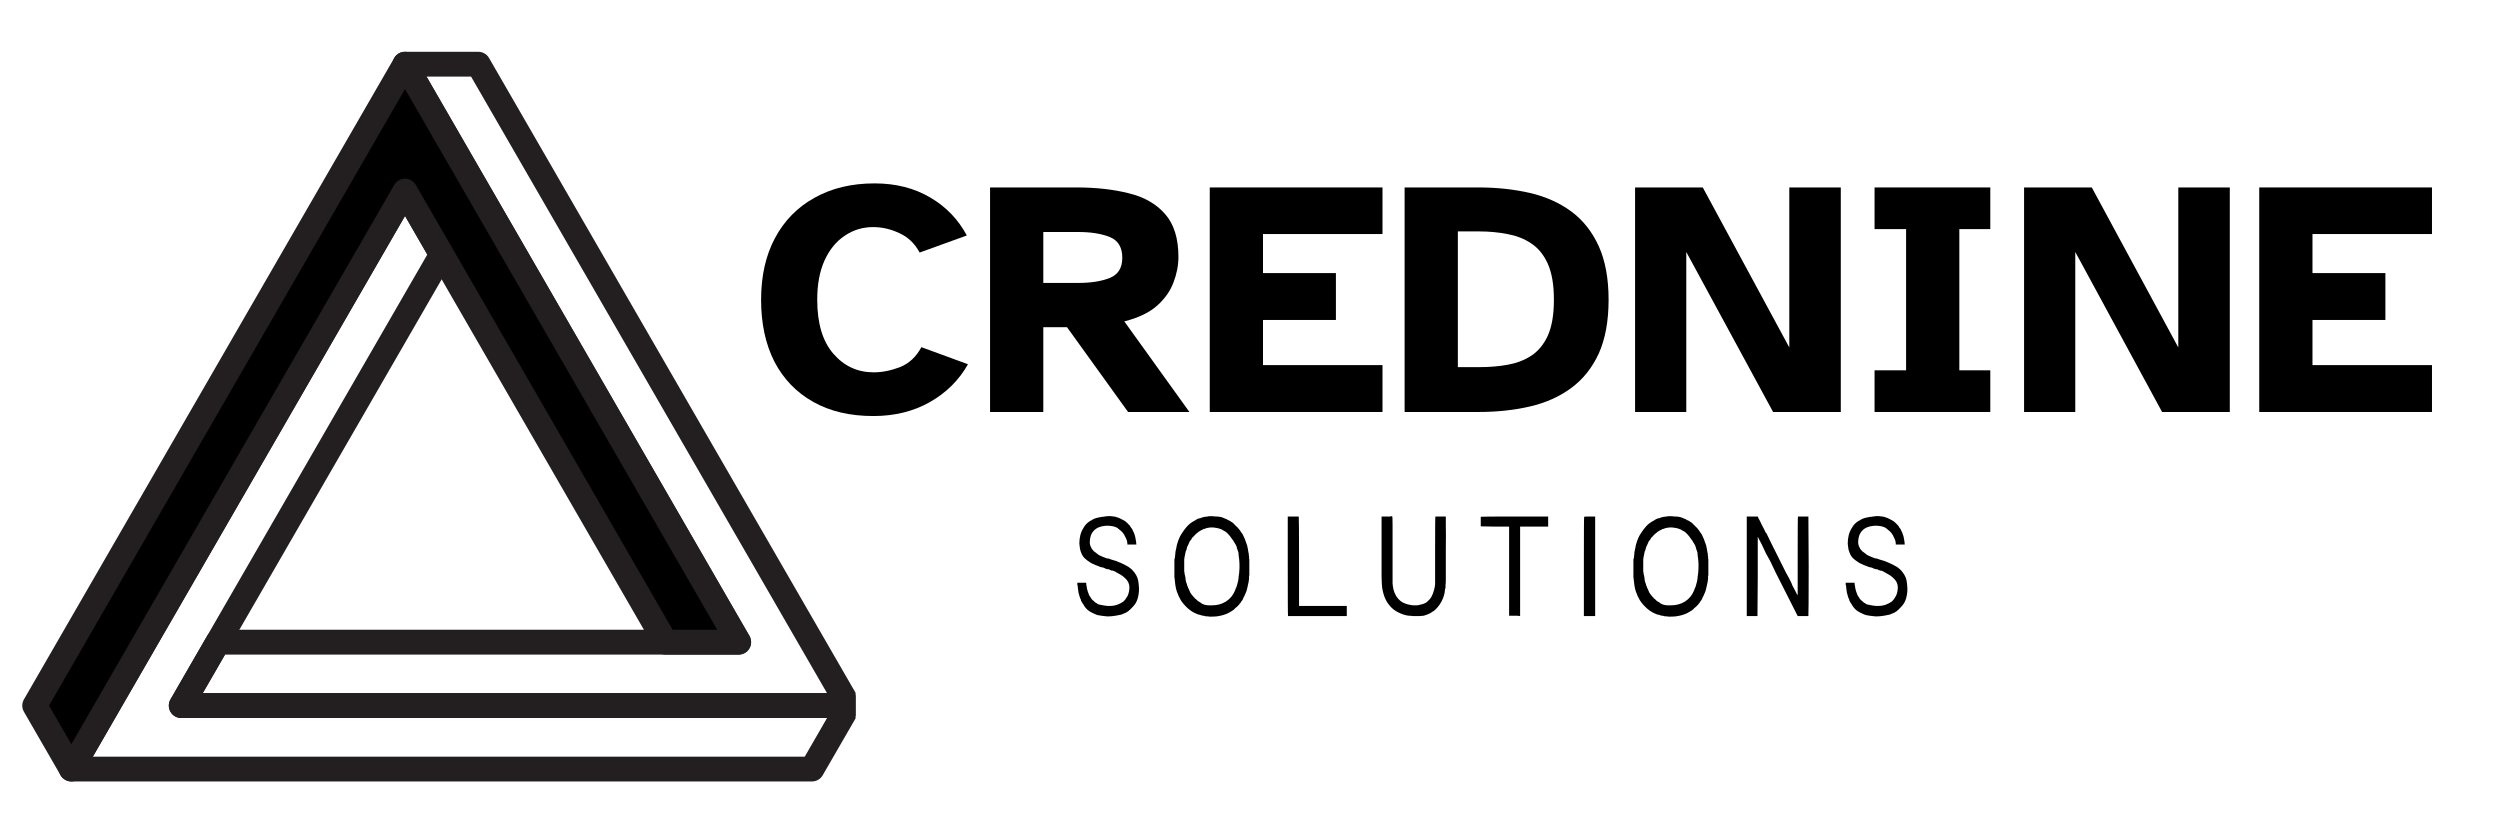
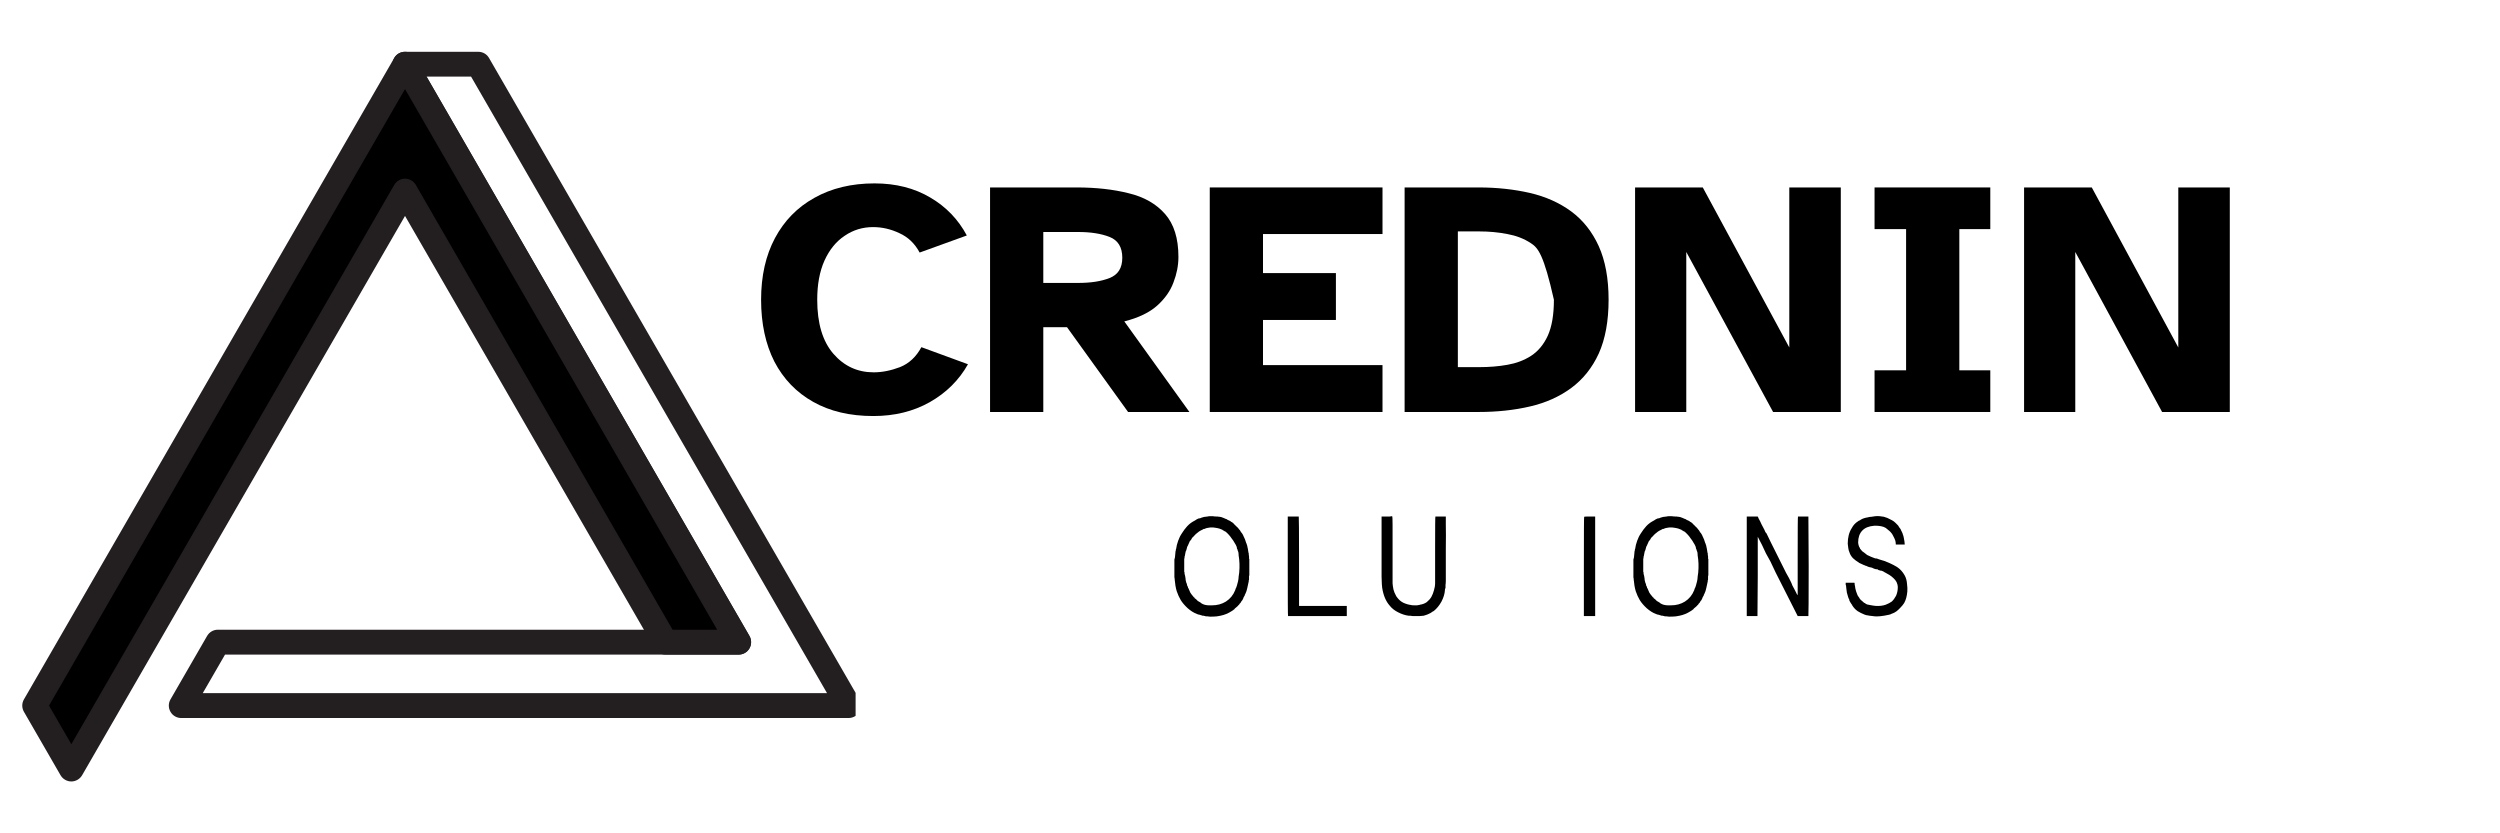
<svg xmlns="http://www.w3.org/2000/svg" width="180" zoomAndPan="magnify" viewBox="0 0 135 45" height="60" preserveAspectRatio="xMidYMid meet" version="1.0">
  <defs>
    <g />
    <clipPath id="671d68ada9">
-       <path d="M 3 9 L 46.203 9 L 46.203 42.523 L 3 42.523 Z M 3 9 " clip-rule="nonzero" />
-     </clipPath>
+       </clipPath>
    <clipPath id="d880cf35cb">
      <path d="M 9 2.773 L 46.203 2.773 L 46.203 39 L 9 39 Z M 9 2.773 " clip-rule="nonzero" />
    </clipPath>
    <clipPath id="6b0d4840be">
      <path d="M 1.203 3 L 40 3 L 40 42 L 1.203 42 Z M 1.203 3 " clip-rule="nonzero" />
    </clipPath>
    <clipPath id="8de6a4682b">
      <path d="M 1.203 2.773 L 41 2.773 L 41 42.523 L 1.203 42.523 Z M 1.203 2.773 " clip-rule="nonzero" />
    </clipPath>
  </defs>
  <g fill="#000000" fill-opacity="1">
    <g transform="translate(40.458, 22.247)">
      <g>
        <path d="M 6.703 0.219 C 5.441 0.219 4.359 -0.035 3.453 -0.547 C 2.547 -1.055 1.848 -1.781 1.359 -2.719 C 0.879 -3.664 0.641 -4.781 0.641 -6.062 C 0.641 -7.344 0.891 -8.453 1.391 -9.391 C 1.891 -10.328 2.598 -11.051 3.516 -11.562 C 4.441 -12.082 5.523 -12.344 6.766 -12.344 C 7.922 -12.344 8.926 -12.086 9.781 -11.578 C 10.633 -11.078 11.289 -10.395 11.75 -9.531 L 9.203 -8.609 C 8.941 -9.098 8.578 -9.445 8.109 -9.656 C 7.648 -9.875 7.176 -9.984 6.688 -9.984 C 6.125 -9.984 5.613 -9.828 5.156 -9.516 C 4.695 -9.211 4.332 -8.766 4.062 -8.172 C 3.801 -7.586 3.672 -6.883 3.672 -6.062 C 3.672 -4.789 3.961 -3.816 4.547 -3.141 C 5.129 -2.473 5.852 -2.141 6.719 -2.141 C 7.176 -2.141 7.648 -2.234 8.141 -2.422 C 8.629 -2.617 9.016 -2.977 9.297 -3.5 L 11.812 -2.578 C 11.332 -1.723 10.645 -1.039 9.75 -0.531 C 8.863 -0.031 7.848 0.219 6.703 0.219 Z M 6.703 0.219 " />
      </g>
    </g>
  </g>
  <g fill="#000000" fill-opacity="1">
    <g transform="translate(52.666, 22.247)">
      <g>
        <path d="M 0.797 0 L 0.797 -12.125 L 5.469 -12.125 C 6.52 -12.125 7.457 -12.02 8.281 -11.812 C 9.113 -11.613 9.77 -11.238 10.25 -10.688 C 10.727 -10.145 10.969 -9.375 10.969 -8.375 C 10.969 -7.914 10.879 -7.457 10.703 -7 C 10.535 -6.539 10.242 -6.125 9.828 -5.75 C 9.41 -5.375 8.816 -5.086 8.047 -4.891 L 11.562 0 L 8.25 0 L 4.953 -4.578 L 3.672 -4.578 L 3.672 0 Z M 3.672 -6.969 L 5.562 -6.969 C 6.238 -6.969 6.801 -7.055 7.25 -7.234 C 7.707 -7.41 7.938 -7.773 7.938 -8.328 C 7.938 -8.898 7.707 -9.273 7.25 -9.453 C 6.801 -9.629 6.238 -9.719 5.562 -9.719 L 3.672 -9.719 Z M 3.672 -6.969 " />
      </g>
    </g>
  </g>
  <g fill="#000000" fill-opacity="1">
    <g transform="translate(64.53, 22.247)">
      <g>
        <path d="M 0.797 0 L 0.797 -12.125 L 10.125 -12.125 L 10.125 -9.609 L 3.672 -9.609 L 3.672 -7.5 L 7.609 -7.5 L 7.609 -4.969 L 3.672 -4.969 L 3.672 -2.531 L 10.125 -2.531 L 10.125 0 Z M 0.797 0 " />
      </g>
    </g>
  </g>
  <g fill="#000000" fill-opacity="1">
    <g transform="translate(75.052, 22.247)">
      <g>
-         <path d="M 0.797 0 L 0.797 -12.125 L 4.797 -12.125 C 5.785 -12.125 6.707 -12.023 7.562 -11.828 C 8.414 -11.629 9.16 -11.297 9.797 -10.828 C 10.43 -10.359 10.926 -9.734 11.281 -8.953 C 11.633 -8.172 11.812 -7.207 11.812 -6.062 C 11.812 -4.906 11.633 -3.938 11.281 -3.156 C 10.926 -2.383 10.43 -1.766 9.797 -1.297 C 9.16 -0.828 8.414 -0.492 7.562 -0.297 C 6.707 -0.098 5.785 0 4.797 0 Z M 3.672 -2.422 L 4.844 -2.422 C 5.363 -2.422 5.863 -2.461 6.344 -2.547 C 6.82 -2.629 7.25 -2.789 7.625 -3.031 C 8.008 -3.281 8.312 -3.645 8.531 -4.125 C 8.75 -4.613 8.859 -5.258 8.859 -6.062 C 8.859 -6.863 8.75 -7.508 8.531 -8 C 8.312 -8.488 8.008 -8.859 7.625 -9.109 C 7.25 -9.359 6.82 -9.523 6.344 -9.609 C 5.863 -9.703 5.363 -9.75 4.844 -9.75 L 3.672 -9.75 Z M 3.672 -2.422 " />
+         <path d="M 0.797 0 L 0.797 -12.125 L 4.797 -12.125 C 5.785 -12.125 6.707 -12.023 7.562 -11.828 C 8.414 -11.629 9.16 -11.297 9.797 -10.828 C 10.43 -10.359 10.926 -9.734 11.281 -8.953 C 11.633 -8.172 11.812 -7.207 11.812 -6.062 C 11.812 -4.906 11.633 -3.938 11.281 -3.156 C 10.926 -2.383 10.43 -1.766 9.797 -1.297 C 9.16 -0.828 8.414 -0.492 7.562 -0.297 C 6.707 -0.098 5.785 0 4.797 0 Z M 3.672 -2.422 L 4.844 -2.422 C 5.363 -2.422 5.863 -2.461 6.344 -2.547 C 6.82 -2.629 7.25 -2.789 7.625 -3.031 C 8.008 -3.281 8.312 -3.645 8.531 -4.125 C 8.75 -4.613 8.859 -5.258 8.859 -6.062 C 8.312 -8.488 8.008 -8.859 7.625 -9.109 C 7.25 -9.359 6.82 -9.523 6.344 -9.609 C 5.863 -9.703 5.363 -9.75 4.844 -9.75 L 3.672 -9.75 Z M 3.672 -2.422 " />
      </g>
    </g>
  </g>
  <g fill="#000000" fill-opacity="1">
    <g transform="translate(87.497, 22.247)">
      <g>
        <path d="M 0.797 0 L 0.797 -12.125 L 4.453 -12.125 L 9.125 -3.484 L 9.125 -12.125 L 11.906 -12.125 L 11.906 0 L 8.25 0 L 3.562 -8.641 L 3.562 0 Z M 0.797 0 " />
      </g>
    </g>
  </g>
  <g fill="#000000" fill-opacity="1">
    <g transform="translate(100.195, 22.247)">
      <g>
        <path d="M 1.031 0 L 1.031 -2.25 L 2.734 -2.25 L 2.734 -9.875 L 1.031 -9.875 L 1.031 -12.125 L 7.281 -12.125 L 7.281 -9.875 L 5.609 -9.875 L 5.609 -2.25 L 7.281 -2.25 L 7.281 0 Z M 1.031 0 " />
      </g>
    </g>
  </g>
  <g fill="#000000" fill-opacity="1">
    <g transform="translate(108.503, 22.247)">
      <g>
        <path d="M 0.797 0 L 0.797 -12.125 L 4.453 -12.125 L 9.125 -3.484 L 9.125 -12.125 L 11.906 -12.125 L 11.906 0 L 8.25 0 L 3.562 -8.641 L 3.562 0 Z M 0.797 0 " />
      </g>
    </g>
  </g>
  <g fill="#000000" fill-opacity="1">
    <g transform="translate(121.202, 22.247)">
      <g>
-         <path d="M 0.797 0 L 0.797 -12.125 L 10.125 -12.125 L 10.125 -9.609 L 3.672 -9.609 L 3.672 -7.5 L 7.609 -7.5 L 7.609 -4.969 L 3.672 -4.969 L 3.672 -2.531 L 10.125 -2.531 L 10.125 0 Z M 0.797 0 " />
-       </g>
+         </g>
    </g>
  </g>
  <g clip-path="url(#671d68ada9)">
    <path fill="#231f20" d="M 43.848 42.199 L 3.852 42.199 C 3.613 42.199 3.391 42.07 3.27 41.863 C 3.152 41.656 3.152 41.402 3.27 41.191 L 21.289 9.984 C 21.41 9.777 21.629 9.648 21.871 9.648 C 22.109 9.648 22.332 9.777 22.453 9.984 L 24.43 13.41 C 24.551 13.617 24.551 13.875 24.43 14.082 L 10.949 37.43 L 45.824 37.43 C 46.062 37.43 46.285 37.559 46.406 37.766 C 46.523 37.973 46.523 38.23 46.406 38.438 L 44.426 41.863 C 44.309 42.07 44.086 42.199 43.848 42.199 Z M 5.016 40.859 L 43.457 40.859 L 44.66 38.773 L 9.785 38.773 C 9.547 38.773 9.324 38.645 9.207 38.438 C 9.086 38.23 9.086 37.973 9.207 37.766 L 23.074 13.746 L 21.871 11.66 Z M 5.016 40.859 " fill-opacity="1" fill-rule="nonzero" />
  </g>
  <g clip-path="url(#d880cf35cb)">
    <path fill="#231f20" d="M 45.824 38.773 L 9.785 38.773 C 9.547 38.773 9.324 38.645 9.207 38.438 C 9.086 38.23 9.086 37.973 9.207 37.766 L 11.184 34.34 C 11.305 34.133 11.523 34.004 11.766 34.004 L 38.727 34.004 L 21.289 3.801 C 21.168 3.594 21.168 3.34 21.289 3.129 C 21.41 2.922 21.629 2.797 21.871 2.797 L 25.828 2.797 C 26.066 2.797 26.289 2.922 26.406 3.129 L 46.406 37.766 C 46.523 37.973 46.523 38.23 46.406 38.438 C 46.285 38.645 46.062 38.773 45.824 38.773 Z M 10.949 37.43 L 44.66 37.43 L 25.438 4.137 L 23.031 4.137 L 40.469 34.34 C 40.59 34.547 40.59 34.805 40.469 35.012 C 40.352 35.219 40.129 35.348 39.891 35.348 L 12.152 35.348 Z M 10.949 37.43 " fill-opacity="1" fill-rule="nonzero" />
  </g>
  <g clip-path="url(#6b0d4840be)">
    <path fill="#000000" d="M 39.891 34.676 L 21.871 3.465 L 1.875 38.102 L 3.852 41.527 L 21.871 10.32 L 35.934 34.676 Z M 39.891 34.676 " fill-opacity="1" fill-rule="nonzero" />
  </g>
  <g clip-path="url(#8de6a4682b)">
    <path fill="#231f20" d="M 3.852 42.199 C 3.613 42.199 3.391 42.07 3.27 41.863 L 1.293 38.438 C 1.172 38.23 1.172 37.973 1.293 37.766 L 21.289 3.129 C 21.41 2.922 21.629 2.797 21.871 2.797 C 22.109 2.797 22.332 2.922 22.453 3.129 L 40.469 34.34 C 40.59 34.547 40.59 34.805 40.469 35.012 C 40.352 35.219 40.129 35.348 39.891 35.348 L 35.934 35.348 C 35.691 35.348 35.473 35.219 35.352 35.012 L 21.871 11.66 L 4.434 41.863 C 4.312 42.07 4.09 42.199 3.852 42.199 Z M 2.648 38.102 L 3.852 40.188 L 21.289 9.984 C 21.41 9.777 21.629 9.648 21.871 9.648 C 22.109 9.648 22.332 9.777 22.453 9.984 L 36.32 34.004 L 38.727 34.004 L 21.871 4.809 Z M 2.648 38.102 " fill-opacity="1" fill-rule="nonzero" />
  </g>
  <g fill="#000000" fill-opacity="1">
    <g transform="translate(57.941, 32.797)">
      <g>
-         <path d="M 1.828 -4.922 C 1.922 -4.93 2.004 -4.93 2.078 -4.922 C 2.16 -4.91 2.234 -4.898 2.297 -4.891 C 2.336 -4.879 2.367 -4.867 2.391 -4.859 C 2.422 -4.848 2.453 -4.836 2.484 -4.828 C 2.535 -4.805 2.578 -4.785 2.609 -4.766 C 2.648 -4.742 2.691 -4.723 2.734 -4.703 C 2.797 -4.672 2.852 -4.629 2.906 -4.578 C 2.957 -4.523 3.008 -4.473 3.062 -4.422 C 3.094 -4.367 3.117 -4.328 3.141 -4.297 C 3.172 -4.266 3.188 -4.242 3.188 -4.234 C 3.195 -4.234 3.207 -4.211 3.219 -4.172 C 3.238 -4.141 3.25 -4.117 3.25 -4.109 C 3.258 -4.098 3.27 -4.078 3.281 -4.047 C 3.289 -4.023 3.297 -4.008 3.297 -4 C 3.305 -4 3.312 -3.988 3.312 -3.969 C 3.312 -3.945 3.316 -3.93 3.328 -3.922 C 3.348 -3.879 3.375 -3.758 3.406 -3.562 C 3.414 -3.445 3.422 -3.391 3.422 -3.391 L 2.938 -3.391 L 2.938 -3.422 C 2.938 -3.492 2.926 -3.562 2.906 -3.625 C 2.883 -3.688 2.852 -3.754 2.812 -3.828 C 2.758 -3.953 2.68 -4.055 2.578 -4.141 C 2.535 -4.172 2.504 -4.195 2.484 -4.219 C 2.461 -4.238 2.445 -4.25 2.438 -4.25 C 2.438 -4.27 2.383 -4.301 2.281 -4.344 C 2.133 -4.395 1.961 -4.414 1.766 -4.406 C 1.484 -4.383 1.27 -4.297 1.125 -4.141 C 0.977 -3.984 0.906 -3.77 0.906 -3.5 C 0.914 -3.383 0.945 -3.285 1 -3.203 C 1.008 -3.172 1.016 -3.156 1.016 -3.156 C 1.016 -3.164 1.023 -3.156 1.047 -3.125 C 1.066 -3.094 1.094 -3.062 1.125 -3.031 C 1.156 -3.008 1.191 -2.984 1.234 -2.953 C 1.285 -2.91 1.336 -2.867 1.391 -2.828 C 1.453 -2.797 1.52 -2.766 1.594 -2.734 C 1.613 -2.723 1.641 -2.711 1.672 -2.703 C 1.711 -2.691 1.754 -2.676 1.797 -2.656 C 1.805 -2.656 1.82 -2.648 1.844 -2.641 C 1.875 -2.641 1.895 -2.641 1.906 -2.641 L 2.031 -2.594 C 2.113 -2.57 2.18 -2.551 2.234 -2.531 C 2.285 -2.52 2.316 -2.508 2.328 -2.5 L 2.359 -2.5 L 2.375 -2.484 C 2.52 -2.43 2.66 -2.367 2.797 -2.297 C 2.93 -2.234 3.051 -2.156 3.156 -2.062 C 3.258 -1.969 3.348 -1.852 3.422 -1.719 C 3.492 -1.594 3.535 -1.438 3.547 -1.25 C 3.566 -1.113 3.57 -0.984 3.562 -0.859 C 3.551 -0.734 3.531 -0.613 3.5 -0.5 C 3.477 -0.414 3.441 -0.328 3.391 -0.234 C 3.336 -0.148 3.273 -0.07 3.203 0 C 3.129 0.082 3.051 0.156 2.969 0.219 C 2.883 0.281 2.801 0.32 2.719 0.344 C 2.719 0.344 2.695 0.352 2.656 0.375 C 2.602 0.395 2.535 0.41 2.453 0.422 C 2.379 0.441 2.285 0.457 2.172 0.469 C 2.117 0.477 2.062 0.484 2 0.484 C 1.938 0.492 1.867 0.492 1.797 0.484 C 1.754 0.484 1.711 0.477 1.672 0.469 C 1.629 0.469 1.582 0.461 1.531 0.453 C 1.438 0.441 1.379 0.43 1.359 0.422 C 1.348 0.422 1.344 0.422 1.344 0.422 C 1.332 0.422 1.316 0.414 1.297 0.406 C 1.285 0.406 1.27 0.398 1.25 0.391 C 1.113 0.336 0.988 0.273 0.875 0.203 C 0.77 0.129 0.676 0.031 0.594 -0.094 C 0.582 -0.133 0.566 -0.16 0.547 -0.172 C 0.516 -0.223 0.488 -0.266 0.469 -0.297 C 0.445 -0.336 0.43 -0.375 0.422 -0.406 C 0.422 -0.414 0.422 -0.426 0.422 -0.438 C 0.398 -0.457 0.379 -0.504 0.359 -0.578 C 0.336 -0.648 0.316 -0.723 0.297 -0.797 C 0.285 -0.879 0.273 -0.957 0.266 -1.031 C 0.254 -1.102 0.25 -1.156 0.25 -1.188 C 0.25 -1.195 0.242 -1.203 0.234 -1.203 L 0.234 -1.266 C 0.234 -1.266 0.234 -1.27 0.234 -1.281 L 0.234 -1.328 L 0.703 -1.328 C 0.703 -1.316 0.707 -1.301 0.719 -1.281 C 0.719 -1.258 0.719 -1.238 0.719 -1.219 C 0.719 -1.207 0.723 -1.188 0.734 -1.156 C 0.742 -1.062 0.766 -0.961 0.797 -0.859 C 0.848 -0.703 0.891 -0.609 0.922 -0.578 C 0.922 -0.578 0.926 -0.57 0.938 -0.562 C 0.945 -0.539 0.957 -0.523 0.969 -0.516 C 0.977 -0.504 0.984 -0.492 0.984 -0.484 C 0.984 -0.473 1.008 -0.441 1.062 -0.391 C 1.102 -0.359 1.141 -0.328 1.172 -0.297 C 1.203 -0.266 1.227 -0.242 1.25 -0.234 C 1.258 -0.234 1.266 -0.234 1.266 -0.234 C 1.297 -0.203 1.336 -0.176 1.391 -0.156 C 1.441 -0.145 1.492 -0.133 1.547 -0.125 C 1.609 -0.113 1.664 -0.102 1.719 -0.094 C 1.781 -0.082 1.828 -0.078 1.859 -0.078 C 2.055 -0.066 2.234 -0.086 2.391 -0.141 C 2.523 -0.191 2.633 -0.25 2.719 -0.312 C 2.801 -0.383 2.879 -0.488 2.953 -0.625 C 3.016 -0.77 3.047 -0.922 3.047 -1.078 C 3.047 -1.18 3.023 -1.273 2.984 -1.359 C 2.941 -1.441 2.883 -1.516 2.812 -1.578 C 2.75 -1.641 2.676 -1.695 2.594 -1.75 C 2.508 -1.801 2.426 -1.848 2.344 -1.891 C 2.32 -1.898 2.305 -1.91 2.297 -1.922 C 2.285 -1.93 2.273 -1.938 2.266 -1.938 C 2.254 -1.938 2.25 -1.938 2.25 -1.938 C 2.25 -1.945 2.242 -1.953 2.234 -1.953 C 2.211 -1.961 2.195 -1.969 2.188 -1.969 C 2.176 -1.969 2.164 -1.973 2.156 -1.984 C 2.133 -1.984 2.113 -1.984 2.094 -1.984 C 2.082 -1.992 2.07 -2 2.062 -2 C 2.062 -2 2.039 -2.004 2 -2.016 C 1.969 -2.035 1.945 -2.051 1.938 -2.062 C 1.914 -2.062 1.906 -2.062 1.906 -2.062 C 1.895 -2.051 1.891 -2.047 1.891 -2.047 C 1.898 -2.055 1.891 -2.062 1.859 -2.062 C 1.816 -2.07 1.77 -2.086 1.719 -2.109 C 1.676 -2.129 1.656 -2.141 1.656 -2.141 C 1.531 -2.16 1.43 -2.191 1.359 -2.234 C 1.328 -2.242 1.305 -2.25 1.297 -2.25 C 1.297 -2.25 1.285 -2.254 1.266 -2.266 C 1.254 -2.273 1.238 -2.281 1.219 -2.281 C 1.207 -2.289 1.195 -2.297 1.188 -2.297 C 1.113 -2.328 1.047 -2.359 0.984 -2.391 C 0.961 -2.398 0.945 -2.41 0.938 -2.422 C 0.832 -2.484 0.727 -2.562 0.625 -2.656 C 0.531 -2.758 0.469 -2.863 0.438 -2.969 C 0.406 -3.039 0.383 -3.113 0.375 -3.188 C 0.363 -3.27 0.352 -3.352 0.344 -3.438 C 0.344 -3.77 0.414 -4.051 0.562 -4.281 C 0.645 -4.438 0.754 -4.555 0.891 -4.641 C 0.91 -4.66 0.938 -4.676 0.969 -4.688 C 1 -4.695 1.023 -4.711 1.047 -4.734 C 1.098 -4.766 1.156 -4.789 1.219 -4.812 C 1.281 -4.832 1.348 -4.848 1.422 -4.859 C 1.492 -4.879 1.562 -4.891 1.625 -4.891 C 1.695 -4.898 1.766 -4.91 1.828 -4.922 Z M 1.828 -4.922 " />
-       </g>
+         </g>
    </g>
  </g>
  <g fill="#000000" fill-opacity="1">
    <g transform="translate(63.12, 32.797)">
      <g>
        <path d="M 2.094 -4.906 C 2.125 -4.914 2.16 -4.922 2.203 -4.922 C 2.254 -4.922 2.312 -4.922 2.375 -4.922 C 2.445 -4.91 2.504 -4.906 2.547 -4.906 C 2.586 -4.906 2.613 -4.906 2.625 -4.906 C 2.664 -4.895 2.703 -4.891 2.734 -4.891 C 2.766 -4.891 2.797 -4.883 2.828 -4.875 C 2.922 -4.844 3.008 -4.805 3.094 -4.766 L 3.109 -4.766 C 3.117 -4.766 3.125 -4.766 3.125 -4.766 C 3.125 -4.754 3.125 -4.75 3.125 -4.75 C 3.125 -4.758 3.133 -4.754 3.156 -4.734 C 3.188 -4.723 3.207 -4.711 3.219 -4.703 L 3.328 -4.656 C 3.336 -4.633 3.344 -4.625 3.344 -4.625 C 3.352 -4.625 3.367 -4.617 3.391 -4.609 C 3.398 -4.598 3.414 -4.586 3.438 -4.578 C 3.469 -4.555 3.5 -4.523 3.531 -4.484 C 3.57 -4.453 3.609 -4.414 3.641 -4.375 C 3.68 -4.344 3.719 -4.305 3.75 -4.266 C 3.781 -4.234 3.801 -4.207 3.812 -4.188 C 3.812 -4.176 3.816 -4.172 3.828 -4.172 C 3.828 -4.172 3.832 -4.164 3.844 -4.156 C 3.844 -4.145 3.848 -4.133 3.859 -4.125 L 3.859 -4.109 L 3.875 -4.109 L 3.875 -4.094 C 3.883 -4.094 3.891 -4.082 3.891 -4.062 C 3.898 -4.051 3.914 -4.035 3.938 -4.016 C 3.969 -3.961 3.984 -3.938 3.984 -3.938 C 3.984 -3.926 3.988 -3.922 4 -3.922 C 4 -3.91 4.004 -3.895 4.016 -3.875 C 4.086 -3.738 4.141 -3.609 4.172 -3.484 C 4.18 -3.473 4.188 -3.461 4.188 -3.453 C 4.195 -3.422 4.211 -3.375 4.234 -3.312 C 4.234 -3.301 4.234 -3.297 4.234 -3.297 C 4.254 -3.234 4.273 -3.117 4.297 -2.953 C 4.305 -2.941 4.312 -2.926 4.312 -2.906 C 4.312 -2.895 4.312 -2.879 4.312 -2.859 C 4.332 -2.754 4.336 -2.688 4.328 -2.656 C 4.328 -2.633 4.332 -2.617 4.344 -2.609 C 4.344 -2.566 4.344 -2.508 4.344 -2.438 C 4.344 -2.363 4.344 -2.273 4.344 -2.172 C 4.344 -2.078 4.344 -1.992 4.344 -1.922 C 4.344 -1.848 4.344 -1.781 4.344 -1.719 C 4.344 -1.719 4.336 -1.711 4.328 -1.703 C 4.328 -1.691 4.328 -1.68 4.328 -1.672 C 4.328 -1.66 4.328 -1.648 4.328 -1.641 C 4.328 -1.609 4.328 -1.578 4.328 -1.547 C 4.328 -1.523 4.328 -1.508 4.328 -1.5 C 4.316 -1.477 4.312 -1.461 4.312 -1.453 C 4.312 -1.43 4.312 -1.414 4.312 -1.406 C 4.289 -1.289 4.266 -1.172 4.234 -1.047 C 4.211 -0.93 4.176 -0.82 4.125 -0.719 C 4.125 -0.707 4.117 -0.703 4.109 -0.703 C 4.109 -0.691 4.102 -0.672 4.094 -0.641 L 4.047 -0.562 C 4.035 -0.539 4.031 -0.531 4.031 -0.531 L 4.016 -0.484 C 4.016 -0.484 4.008 -0.473 4 -0.453 C 4 -0.441 3.988 -0.422 3.969 -0.391 C 3.945 -0.367 3.926 -0.344 3.906 -0.312 C 3.895 -0.281 3.879 -0.254 3.859 -0.234 C 3.836 -0.211 3.828 -0.203 3.828 -0.203 L 3.812 -0.188 C 3.812 -0.176 3.812 -0.172 3.812 -0.172 C 3.801 -0.16 3.781 -0.141 3.75 -0.109 C 3.727 -0.078 3.695 -0.047 3.656 -0.016 C 3.625 0.016 3.594 0.039 3.562 0.062 C 3.539 0.094 3.531 0.109 3.531 0.109 L 3.516 0.109 C 3.504 0.117 3.492 0.129 3.484 0.141 C 3.473 0.148 3.457 0.16 3.438 0.172 C 3.426 0.18 3.41 0.191 3.391 0.203 C 3.297 0.266 3.195 0.316 3.094 0.359 C 3 0.398 2.895 0.43 2.781 0.453 C 2.645 0.484 2.516 0.5 2.391 0.5 C 2.273 0.508 2.164 0.504 2.062 0.484 C 2.039 0.484 2.02 0.484 2 0.484 C 1.977 0.484 1.961 0.477 1.953 0.469 C 1.922 0.469 1.898 0.461 1.891 0.453 C 1.879 0.453 1.863 0.453 1.844 0.453 C 1.82 0.453 1.801 0.445 1.781 0.438 C 1.77 0.438 1.754 0.43 1.734 0.422 C 1.711 0.422 1.695 0.414 1.688 0.406 C 1.613 0.395 1.555 0.379 1.516 0.359 C 1.348 0.297 1.18 0.191 1.016 0.047 C 0.859 -0.098 0.734 -0.242 0.641 -0.391 C 0.555 -0.535 0.484 -0.695 0.422 -0.875 C 0.367 -1.062 0.332 -1.273 0.312 -1.516 L 0.312 -1.547 L 0.297 -1.625 L 0.297 -1.656 C 0.297 -1.707 0.297 -1.766 0.297 -1.828 C 0.297 -1.898 0.297 -1.988 0.297 -2.094 C 0.297 -2.188 0.297 -2.27 0.297 -2.344 C 0.297 -2.414 0.297 -2.473 0.297 -2.516 C 0.297 -2.535 0.297 -2.555 0.297 -2.578 C 0.305 -2.609 0.316 -2.648 0.328 -2.703 C 0.336 -2.828 0.348 -2.938 0.359 -3.031 C 0.367 -3.039 0.375 -3.062 0.375 -3.094 C 0.375 -3.125 0.379 -3.145 0.391 -3.156 C 0.41 -3.301 0.445 -3.445 0.5 -3.594 C 0.551 -3.738 0.617 -3.875 0.703 -4 C 0.785 -4.133 0.879 -4.258 0.984 -4.375 C 1.086 -4.488 1.207 -4.582 1.344 -4.656 C 1.352 -4.664 1.363 -4.672 1.375 -4.672 C 1.383 -4.68 1.395 -4.688 1.406 -4.688 C 1.457 -4.727 1.52 -4.766 1.594 -4.797 C 1.594 -4.797 1.625 -4.801 1.688 -4.812 C 1.727 -4.832 1.754 -4.844 1.766 -4.844 C 1.836 -4.875 1.945 -4.895 2.094 -4.906 Z M 2.516 -4.297 C 2.441 -4.316 2.344 -4.32 2.219 -4.312 C 2.094 -4.301 1.992 -4.273 1.922 -4.234 C 1.891 -4.234 1.875 -4.234 1.875 -4.234 C 1.863 -4.234 1.859 -4.227 1.859 -4.219 C 1.848 -4.219 1.836 -4.211 1.828 -4.203 C 1.816 -4.203 1.805 -4.195 1.797 -4.188 C 1.766 -4.176 1.734 -4.16 1.703 -4.141 C 1.68 -4.129 1.656 -4.113 1.625 -4.094 C 1.602 -4.082 1.578 -4.062 1.547 -4.031 C 1.516 -4.008 1.488 -3.988 1.469 -3.969 C 1.457 -3.969 1.445 -3.957 1.438 -3.938 C 1.426 -3.926 1.422 -3.922 1.422 -3.922 L 1.359 -3.859 C 1.328 -3.816 1.289 -3.781 1.25 -3.75 C 1.25 -3.727 1.242 -3.719 1.234 -3.719 C 1.234 -3.719 1.227 -3.707 1.219 -3.688 C 1.219 -3.676 1.207 -3.66 1.188 -3.641 C 1.156 -3.598 1.133 -3.57 1.125 -3.562 C 1.125 -3.551 1.117 -3.539 1.109 -3.531 C 1.109 -3.531 1.102 -3.516 1.094 -3.484 C 1.082 -3.461 1.07 -3.441 1.062 -3.422 C 1.051 -3.398 1.039 -3.375 1.031 -3.344 C 1.008 -3.312 0.992 -3.281 0.984 -3.25 C 0.973 -3.219 0.969 -3.195 0.969 -3.188 C 0.957 -3.145 0.945 -3.109 0.938 -3.078 C 0.914 -3.047 0.898 -3 0.891 -2.938 C 0.879 -2.883 0.867 -2.828 0.859 -2.766 C 0.859 -2.754 0.852 -2.742 0.844 -2.734 C 0.844 -2.734 0.844 -2.719 0.844 -2.688 C 0.844 -2.676 0.844 -2.664 0.844 -2.656 C 0.844 -2.645 0.836 -2.633 0.828 -2.625 C 0.828 -2.602 0.828 -2.484 0.828 -2.266 C 0.828 -2.047 0.828 -1.93 0.828 -1.922 C 0.836 -1.91 0.844 -1.898 0.844 -1.891 C 0.844 -1.879 0.844 -1.863 0.844 -1.844 C 0.844 -1.82 0.852 -1.773 0.875 -1.703 C 0.875 -1.691 0.879 -1.66 0.891 -1.609 C 0.898 -1.566 0.906 -1.52 0.906 -1.469 C 0.914 -1.426 0.926 -1.383 0.938 -1.344 C 0.945 -1.301 0.957 -1.281 0.969 -1.281 C 0.969 -1.27 0.973 -1.238 0.984 -1.188 C 1.004 -1.145 1.02 -1.113 1.031 -1.094 C 1.031 -1.082 1.031 -1.07 1.031 -1.062 C 1.039 -1.051 1.051 -1.035 1.062 -1.016 C 1.094 -0.941 1.125 -0.867 1.156 -0.797 C 1.195 -0.734 1.242 -0.672 1.297 -0.609 C 1.336 -0.555 1.367 -0.523 1.391 -0.516 C 1.398 -0.492 1.406 -0.477 1.406 -0.469 L 1.422 -0.469 C 1.422 -0.477 1.43 -0.473 1.453 -0.453 C 1.492 -0.41 1.531 -0.375 1.562 -0.344 C 1.594 -0.32 1.629 -0.301 1.672 -0.281 L 1.719 -0.25 C 1.75 -0.219 1.789 -0.191 1.844 -0.172 C 1.895 -0.148 1.945 -0.133 2 -0.125 C 2.062 -0.113 2.117 -0.109 2.172 -0.109 C 2.234 -0.109 2.285 -0.109 2.328 -0.109 C 2.609 -0.109 2.859 -0.176 3.078 -0.312 C 3.305 -0.457 3.473 -0.66 3.578 -0.922 C 3.586 -0.953 3.594 -0.969 3.594 -0.969 C 3.594 -0.977 3.594 -0.984 3.594 -0.984 C 3.625 -1.035 3.648 -1.098 3.672 -1.172 C 3.691 -1.242 3.711 -1.32 3.734 -1.406 C 3.754 -1.5 3.766 -1.582 3.766 -1.656 C 3.773 -1.738 3.785 -1.812 3.797 -1.875 C 3.828 -2.207 3.816 -2.52 3.766 -2.812 C 3.766 -2.883 3.758 -2.941 3.75 -2.984 C 3.738 -3.023 3.727 -3.051 3.719 -3.062 C 3.719 -3.062 3.711 -3.082 3.703 -3.125 C 3.691 -3.156 3.68 -3.176 3.672 -3.188 C 3.672 -3.195 3.672 -3.207 3.672 -3.219 C 3.672 -3.219 3.664 -3.238 3.656 -3.281 C 3.633 -3.344 3.598 -3.41 3.547 -3.484 C 3.504 -3.566 3.453 -3.645 3.391 -3.719 C 3.336 -3.801 3.281 -3.875 3.219 -3.938 C 3.156 -4.008 3.094 -4.066 3.031 -4.109 C 3.02 -4.109 3.008 -4.109 3 -4.109 C 3 -4.117 2.988 -4.129 2.969 -4.141 C 2.945 -4.148 2.93 -4.156 2.922 -4.156 C 2.91 -4.164 2.898 -4.176 2.891 -4.188 C 2.848 -4.207 2.797 -4.227 2.734 -4.25 C 2.672 -4.27 2.598 -4.285 2.516 -4.297 Z M 2.516 -4.297 " />
      </g>
    </g>
  </g>
  <g fill="#000000" fill-opacity="1">
    <g transform="translate(69.133, 32.797)">
      <g>
        <path d="M 0.406 -2.219 C 0.406 -4 0.406 -4.895 0.406 -4.906 C 0.406 -4.906 0.504 -4.906 0.703 -4.906 C 0.898 -4.906 1 -4.906 1 -4.906 C 1.008 -4.906 1.016 -4.102 1.016 -2.5 L 1.016 -0.078 L 3.594 -0.078 L 3.594 0.469 L 0.422 0.469 C 0.41 0.469 0.406 -0.426 0.406 -2.219 Z M 0.406 -2.219 " />
      </g>
    </g>
  </g>
  <g fill="#000000" fill-opacity="1">
    <g transform="translate(74.246, 32.797)">
      <g>
        <path d="M 3.25 -3.156 C 3.25 -4.32 3.254 -4.906 3.266 -4.906 L 3.547 -4.906 C 3.629 -4.906 3.691 -4.906 3.734 -4.906 C 3.785 -4.906 3.816 -4.906 3.828 -4.906 C 3.828 -4.906 3.828 -4.754 3.828 -4.453 C 3.836 -4.148 3.836 -3.707 3.828 -3.125 L 3.828 -1.969 C 3.828 -1.719 3.828 -1.539 3.828 -1.438 C 3.828 -1.332 3.82 -1.258 3.812 -1.219 C 3.812 -1.164 3.812 -1.117 3.812 -1.078 C 3.812 -1.047 3.805 -1.023 3.797 -1.016 C 3.797 -1.004 3.789 -0.988 3.781 -0.969 C 3.781 -0.957 3.781 -0.945 3.781 -0.938 C 3.77 -0.738 3.707 -0.531 3.594 -0.312 C 3.477 -0.102 3.344 0.062 3.188 0.188 C 3.164 0.207 3.148 0.219 3.141 0.219 C 3.141 0.219 3.133 0.219 3.125 0.219 C 3.125 0.227 3.117 0.234 3.109 0.234 C 3.047 0.285 2.973 0.328 2.891 0.359 C 2.867 0.367 2.859 0.375 2.859 0.375 C 2.785 0.406 2.707 0.43 2.625 0.453 C 2.477 0.473 2.328 0.477 2.172 0.469 C 2.117 0.469 2.07 0.469 2.031 0.469 C 1.988 0.469 1.945 0.461 1.906 0.453 L 1.859 0.453 C 1.848 0.453 1.836 0.453 1.828 0.453 C 1.641 0.43 1.445 0.367 1.25 0.266 C 1.062 0.172 0.91 0.051 0.797 -0.094 C 0.586 -0.332 0.453 -0.656 0.391 -1.062 C 0.379 -1.125 0.367 -1.32 0.359 -1.656 C 0.359 -2 0.359 -2.473 0.359 -3.078 L 0.359 -4.906 L 0.656 -4.906 C 0.719 -4.906 0.77 -4.906 0.812 -4.906 C 0.852 -4.914 0.883 -4.922 0.906 -4.922 C 0.926 -4.922 0.938 -4.914 0.938 -4.906 C 0.945 -4.906 0.953 -4.75 0.953 -4.438 C 0.953 -4.125 0.953 -3.68 0.953 -3.109 L 0.953 -1.297 C 0.961 -1.191 0.977 -1.082 1 -0.969 C 1.031 -0.852 1.07 -0.75 1.125 -0.656 C 1.145 -0.625 1.156 -0.602 1.156 -0.594 C 1.156 -0.582 1.16 -0.578 1.172 -0.578 C 1.18 -0.566 1.191 -0.551 1.203 -0.531 C 1.297 -0.406 1.406 -0.312 1.531 -0.25 C 1.664 -0.188 1.805 -0.145 1.953 -0.125 C 1.973 -0.113 2.039 -0.109 2.156 -0.109 C 2.207 -0.109 2.25 -0.109 2.281 -0.109 C 2.312 -0.117 2.332 -0.125 2.344 -0.125 C 2.363 -0.125 2.379 -0.125 2.391 -0.125 C 2.398 -0.125 2.41 -0.129 2.422 -0.141 C 2.566 -0.16 2.691 -0.207 2.797 -0.281 C 2.898 -0.363 2.984 -0.457 3.047 -0.562 C 3.109 -0.676 3.156 -0.797 3.188 -0.922 C 3.227 -1.047 3.25 -1.176 3.25 -1.312 Z M 3.25 -3.156 " />
      </g>
    </g>
  </g>
  <g fill="#000000" fill-opacity="1">
    <g transform="translate(79.82, 32.797)">
      <g>
-         <path d="M 1.672 0.453 L 1.672 -4.359 L 0.922 -4.359 L 0.141 -4.375 L 0.141 -4.891 C 0.141 -4.898 0.75 -4.906 1.969 -4.906 L 3.781 -4.906 L 3.781 -4.359 L 2.266 -4.359 L 2.266 0.469 L 2.109 0.453 Z M 1.672 0.453 " />
-       </g>
+         </g>
    </g>
  </g>
  <g fill="#000000" fill-opacity="1">
    <g transform="translate(85.123, 32.797)">
      <g>
        <path d="M 0.422 -4.891 C 0.422 -4.898 0.52 -4.906 0.719 -4.906 L 1.016 -4.906 L 1.016 0.469 L 1 0.469 C 0.988 0.469 0.883 0.469 0.688 0.469 L 0.406 0.469 L 0.406 -2.203 C 0.406 -3.992 0.41 -4.891 0.422 -4.891 Z M 0.422 -4.891 " />
      </g>
    </g>
  </g>
  <g fill="#000000" fill-opacity="1">
    <g transform="translate(87.907, 32.797)">
      <g>
        <path d="M 2.094 -4.906 C 2.125 -4.914 2.16 -4.922 2.203 -4.922 C 2.254 -4.922 2.312 -4.922 2.375 -4.922 C 2.445 -4.91 2.504 -4.906 2.547 -4.906 C 2.586 -4.906 2.613 -4.906 2.625 -4.906 C 2.664 -4.895 2.703 -4.891 2.734 -4.891 C 2.766 -4.891 2.797 -4.883 2.828 -4.875 C 2.922 -4.844 3.008 -4.805 3.094 -4.766 L 3.109 -4.766 C 3.117 -4.766 3.125 -4.766 3.125 -4.766 C 3.125 -4.754 3.125 -4.75 3.125 -4.75 C 3.125 -4.758 3.133 -4.754 3.156 -4.734 C 3.188 -4.723 3.207 -4.711 3.219 -4.703 L 3.328 -4.656 C 3.336 -4.633 3.344 -4.625 3.344 -4.625 C 3.352 -4.625 3.367 -4.617 3.391 -4.609 C 3.398 -4.598 3.414 -4.586 3.438 -4.578 C 3.469 -4.555 3.5 -4.523 3.531 -4.484 C 3.57 -4.453 3.609 -4.414 3.641 -4.375 C 3.68 -4.344 3.719 -4.305 3.75 -4.266 C 3.781 -4.234 3.801 -4.207 3.812 -4.188 C 3.812 -4.176 3.816 -4.172 3.828 -4.172 C 3.828 -4.172 3.832 -4.164 3.844 -4.156 C 3.844 -4.145 3.848 -4.133 3.859 -4.125 L 3.859 -4.109 L 3.875 -4.109 L 3.875 -4.094 C 3.883 -4.094 3.891 -4.082 3.891 -4.062 C 3.898 -4.051 3.914 -4.035 3.938 -4.016 C 3.969 -3.961 3.984 -3.938 3.984 -3.938 C 3.984 -3.926 3.988 -3.922 4 -3.922 C 4 -3.91 4.004 -3.895 4.016 -3.875 C 4.086 -3.738 4.141 -3.609 4.172 -3.484 C 4.18 -3.473 4.188 -3.461 4.188 -3.453 C 4.195 -3.422 4.211 -3.375 4.234 -3.312 C 4.234 -3.301 4.234 -3.297 4.234 -3.297 C 4.254 -3.234 4.273 -3.117 4.297 -2.953 C 4.305 -2.941 4.312 -2.926 4.312 -2.906 C 4.312 -2.895 4.312 -2.879 4.312 -2.859 C 4.332 -2.754 4.336 -2.688 4.328 -2.656 C 4.328 -2.633 4.332 -2.617 4.344 -2.609 C 4.344 -2.566 4.344 -2.508 4.344 -2.438 C 4.344 -2.363 4.344 -2.273 4.344 -2.172 C 4.344 -2.078 4.344 -1.992 4.344 -1.922 C 4.344 -1.848 4.344 -1.781 4.344 -1.719 C 4.344 -1.719 4.336 -1.711 4.328 -1.703 C 4.328 -1.691 4.328 -1.68 4.328 -1.672 C 4.328 -1.66 4.328 -1.648 4.328 -1.641 C 4.328 -1.609 4.328 -1.578 4.328 -1.547 C 4.328 -1.523 4.328 -1.508 4.328 -1.5 C 4.316 -1.477 4.312 -1.461 4.312 -1.453 C 4.312 -1.43 4.312 -1.414 4.312 -1.406 C 4.289 -1.289 4.266 -1.172 4.234 -1.047 C 4.211 -0.93 4.176 -0.82 4.125 -0.719 C 4.125 -0.707 4.117 -0.703 4.109 -0.703 C 4.109 -0.691 4.102 -0.672 4.094 -0.641 L 4.047 -0.562 C 4.035 -0.539 4.031 -0.531 4.031 -0.531 L 4.016 -0.484 C 4.016 -0.484 4.008 -0.473 4 -0.453 C 4 -0.441 3.988 -0.422 3.969 -0.391 C 3.945 -0.367 3.926 -0.344 3.906 -0.312 C 3.895 -0.281 3.879 -0.254 3.859 -0.234 C 3.836 -0.211 3.828 -0.203 3.828 -0.203 L 3.812 -0.188 C 3.812 -0.176 3.812 -0.172 3.812 -0.172 C 3.801 -0.16 3.781 -0.141 3.75 -0.109 C 3.727 -0.078 3.695 -0.047 3.656 -0.016 C 3.625 0.016 3.594 0.039 3.562 0.062 C 3.539 0.094 3.531 0.109 3.531 0.109 L 3.516 0.109 C 3.504 0.117 3.492 0.129 3.484 0.141 C 3.473 0.148 3.457 0.16 3.438 0.172 C 3.426 0.18 3.41 0.191 3.391 0.203 C 3.297 0.266 3.195 0.316 3.094 0.359 C 3 0.398 2.895 0.43 2.781 0.453 C 2.645 0.484 2.516 0.5 2.391 0.5 C 2.273 0.508 2.164 0.504 2.062 0.484 C 2.039 0.484 2.02 0.484 2 0.484 C 1.977 0.484 1.961 0.477 1.953 0.469 C 1.922 0.469 1.898 0.461 1.891 0.453 C 1.879 0.453 1.863 0.453 1.844 0.453 C 1.82 0.453 1.801 0.445 1.781 0.438 C 1.77 0.438 1.754 0.43 1.734 0.422 C 1.711 0.422 1.695 0.414 1.688 0.406 C 1.613 0.395 1.555 0.379 1.516 0.359 C 1.348 0.297 1.18 0.191 1.016 0.047 C 0.859 -0.098 0.734 -0.242 0.641 -0.391 C 0.555 -0.535 0.484 -0.695 0.422 -0.875 C 0.367 -1.062 0.332 -1.273 0.312 -1.516 L 0.312 -1.547 L 0.297 -1.625 L 0.297 -1.656 C 0.297 -1.707 0.297 -1.766 0.297 -1.828 C 0.297 -1.898 0.297 -1.988 0.297 -2.094 C 0.297 -2.188 0.297 -2.27 0.297 -2.344 C 0.297 -2.414 0.297 -2.473 0.297 -2.516 C 0.297 -2.535 0.297 -2.555 0.297 -2.578 C 0.305 -2.609 0.316 -2.648 0.328 -2.703 C 0.336 -2.828 0.348 -2.938 0.359 -3.031 C 0.367 -3.039 0.375 -3.062 0.375 -3.094 C 0.375 -3.125 0.379 -3.145 0.391 -3.156 C 0.41 -3.301 0.445 -3.445 0.5 -3.594 C 0.551 -3.738 0.617 -3.875 0.703 -4 C 0.785 -4.133 0.879 -4.258 0.984 -4.375 C 1.086 -4.488 1.207 -4.582 1.344 -4.656 C 1.352 -4.664 1.363 -4.672 1.375 -4.672 C 1.383 -4.68 1.395 -4.688 1.406 -4.688 C 1.457 -4.727 1.52 -4.766 1.594 -4.797 C 1.594 -4.797 1.625 -4.801 1.688 -4.812 C 1.727 -4.832 1.754 -4.844 1.766 -4.844 C 1.836 -4.875 1.945 -4.895 2.094 -4.906 Z M 2.516 -4.297 C 2.441 -4.316 2.344 -4.32 2.219 -4.312 C 2.094 -4.301 1.992 -4.273 1.922 -4.234 C 1.891 -4.234 1.875 -4.234 1.875 -4.234 C 1.863 -4.234 1.859 -4.227 1.859 -4.219 C 1.848 -4.219 1.836 -4.211 1.828 -4.203 C 1.816 -4.203 1.805 -4.195 1.797 -4.188 C 1.766 -4.176 1.734 -4.16 1.703 -4.141 C 1.68 -4.129 1.656 -4.113 1.625 -4.094 C 1.602 -4.082 1.578 -4.062 1.547 -4.031 C 1.516 -4.008 1.488 -3.988 1.469 -3.969 C 1.457 -3.969 1.445 -3.957 1.438 -3.938 C 1.426 -3.926 1.422 -3.922 1.422 -3.922 L 1.359 -3.859 C 1.328 -3.816 1.289 -3.781 1.25 -3.75 C 1.25 -3.727 1.242 -3.719 1.234 -3.719 C 1.234 -3.719 1.227 -3.707 1.219 -3.688 C 1.219 -3.676 1.207 -3.66 1.188 -3.641 C 1.156 -3.598 1.133 -3.57 1.125 -3.562 C 1.125 -3.551 1.117 -3.539 1.109 -3.531 C 1.109 -3.531 1.102 -3.516 1.094 -3.484 C 1.082 -3.461 1.07 -3.441 1.062 -3.422 C 1.051 -3.398 1.039 -3.375 1.031 -3.344 C 1.008 -3.312 0.992 -3.281 0.984 -3.25 C 0.973 -3.219 0.969 -3.195 0.969 -3.188 C 0.957 -3.145 0.945 -3.109 0.938 -3.078 C 0.914 -3.047 0.898 -3 0.891 -2.938 C 0.879 -2.883 0.867 -2.828 0.859 -2.766 C 0.859 -2.754 0.852 -2.742 0.844 -2.734 C 0.844 -2.734 0.844 -2.719 0.844 -2.688 C 0.844 -2.676 0.844 -2.664 0.844 -2.656 C 0.844 -2.645 0.836 -2.633 0.828 -2.625 C 0.828 -2.602 0.828 -2.484 0.828 -2.266 C 0.828 -2.047 0.828 -1.93 0.828 -1.922 C 0.836 -1.91 0.844 -1.898 0.844 -1.891 C 0.844 -1.879 0.844 -1.863 0.844 -1.844 C 0.844 -1.82 0.852 -1.773 0.875 -1.703 C 0.875 -1.691 0.879 -1.66 0.891 -1.609 C 0.898 -1.566 0.906 -1.52 0.906 -1.469 C 0.914 -1.426 0.926 -1.383 0.938 -1.344 C 0.945 -1.301 0.957 -1.281 0.969 -1.281 C 0.969 -1.27 0.973 -1.238 0.984 -1.188 C 1.004 -1.145 1.02 -1.113 1.031 -1.094 C 1.031 -1.082 1.031 -1.07 1.031 -1.062 C 1.039 -1.051 1.051 -1.035 1.062 -1.016 C 1.094 -0.941 1.125 -0.867 1.156 -0.797 C 1.195 -0.734 1.242 -0.672 1.297 -0.609 C 1.336 -0.555 1.367 -0.523 1.391 -0.516 C 1.398 -0.492 1.406 -0.477 1.406 -0.469 L 1.422 -0.469 C 1.422 -0.477 1.43 -0.473 1.453 -0.453 C 1.492 -0.41 1.531 -0.375 1.562 -0.344 C 1.594 -0.32 1.629 -0.301 1.672 -0.281 L 1.719 -0.25 C 1.75 -0.219 1.789 -0.191 1.844 -0.172 C 1.895 -0.148 1.945 -0.133 2 -0.125 C 2.062 -0.113 2.117 -0.109 2.172 -0.109 C 2.234 -0.109 2.285 -0.109 2.328 -0.109 C 2.609 -0.109 2.859 -0.176 3.078 -0.312 C 3.305 -0.457 3.473 -0.66 3.578 -0.922 C 3.586 -0.953 3.594 -0.969 3.594 -0.969 C 3.594 -0.977 3.594 -0.984 3.594 -0.984 C 3.625 -1.035 3.648 -1.098 3.672 -1.172 C 3.691 -1.242 3.711 -1.32 3.734 -1.406 C 3.754 -1.5 3.766 -1.582 3.766 -1.656 C 3.773 -1.738 3.785 -1.812 3.797 -1.875 C 3.828 -2.207 3.816 -2.52 3.766 -2.812 C 3.766 -2.883 3.758 -2.941 3.75 -2.984 C 3.738 -3.023 3.727 -3.051 3.719 -3.062 C 3.719 -3.062 3.711 -3.082 3.703 -3.125 C 3.691 -3.156 3.68 -3.176 3.672 -3.188 C 3.672 -3.195 3.672 -3.207 3.672 -3.219 C 3.672 -3.219 3.664 -3.238 3.656 -3.281 C 3.633 -3.344 3.598 -3.41 3.547 -3.484 C 3.504 -3.566 3.453 -3.645 3.391 -3.719 C 3.336 -3.801 3.281 -3.875 3.219 -3.938 C 3.156 -4.008 3.094 -4.066 3.031 -4.109 C 3.02 -4.109 3.008 -4.109 3 -4.109 C 3 -4.117 2.988 -4.129 2.969 -4.141 C 2.945 -4.148 2.93 -4.156 2.922 -4.156 C 2.91 -4.164 2.898 -4.176 2.891 -4.188 C 2.848 -4.207 2.797 -4.227 2.734 -4.25 C 2.672 -4.27 2.598 -4.285 2.516 -4.297 Z M 2.516 -4.297 " />
      </g>
    </g>
  </g>
  <g fill="#000000" fill-opacity="1">
    <g transform="translate(93.919, 32.797)">
      <g>
        <path d="M 3.156 -2.766 C 3.156 -4.18 3.16 -4.895 3.172 -4.906 L 3.734 -4.906 L 3.75 -2.219 C 3.75 -0.426 3.742 0.469 3.734 0.469 L 3.156 0.469 L 2.484 -0.859 C 2.273 -1.273 2.102 -1.613 1.969 -1.875 C 1.844 -2.145 1.75 -2.344 1.688 -2.469 C 1.602 -2.625 1.52 -2.773 1.438 -2.922 C 1.363 -3.078 1.297 -3.223 1.234 -3.359 L 1 -3.812 L 1 -1.672 L 0.984 0.469 L 0.406 0.469 L 0.406 -4.906 L 1 -4.906 L 1.047 -4.797 C 1.109 -4.691 1.16 -4.586 1.203 -4.484 C 1.254 -4.391 1.305 -4.289 1.359 -4.188 C 1.367 -4.164 1.383 -4.129 1.406 -4.078 C 1.438 -4.023 1.457 -4 1.469 -4 C 1.531 -3.863 1.613 -3.691 1.719 -3.484 C 1.77 -3.379 1.797 -3.328 1.797 -3.328 C 1.805 -3.316 1.816 -3.297 1.828 -3.266 L 2.531 -1.859 C 2.539 -1.848 2.594 -1.754 2.688 -1.578 C 2.727 -1.492 2.766 -1.422 2.797 -1.359 C 2.828 -1.297 2.848 -1.242 2.859 -1.203 C 2.922 -1.086 2.973 -0.988 3.016 -0.906 C 3.055 -0.82 3.086 -0.758 3.109 -0.719 L 3.156 -0.656 Z M 3.156 -2.766 " />
      </g>
    </g>
  </g>
  <g fill="#000000" fill-opacity="1">
    <g transform="translate(99.434, 32.797)">
      <g>
        <path d="M 1.828 -4.922 C 1.922 -4.93 2.004 -4.93 2.078 -4.922 C 2.16 -4.91 2.234 -4.898 2.297 -4.891 C 2.336 -4.879 2.367 -4.867 2.391 -4.859 C 2.422 -4.848 2.453 -4.836 2.484 -4.828 C 2.535 -4.805 2.578 -4.785 2.609 -4.766 C 2.648 -4.742 2.691 -4.723 2.734 -4.703 C 2.797 -4.672 2.852 -4.629 2.906 -4.578 C 2.957 -4.523 3.008 -4.473 3.062 -4.422 C 3.094 -4.367 3.117 -4.328 3.141 -4.297 C 3.172 -4.266 3.188 -4.242 3.188 -4.234 C 3.195 -4.234 3.207 -4.211 3.219 -4.172 C 3.238 -4.141 3.25 -4.117 3.25 -4.109 C 3.258 -4.098 3.27 -4.078 3.281 -4.047 C 3.289 -4.023 3.297 -4.008 3.297 -4 C 3.305 -4 3.312 -3.988 3.312 -3.969 C 3.312 -3.945 3.316 -3.93 3.328 -3.922 C 3.348 -3.879 3.375 -3.758 3.406 -3.562 C 3.414 -3.445 3.422 -3.391 3.422 -3.391 L 2.938 -3.391 L 2.938 -3.422 C 2.938 -3.492 2.926 -3.562 2.906 -3.625 C 2.883 -3.688 2.852 -3.754 2.812 -3.828 C 2.758 -3.953 2.68 -4.055 2.578 -4.141 C 2.535 -4.172 2.504 -4.195 2.484 -4.219 C 2.461 -4.238 2.445 -4.25 2.438 -4.25 C 2.438 -4.27 2.383 -4.301 2.281 -4.344 C 2.133 -4.395 1.961 -4.414 1.766 -4.406 C 1.484 -4.383 1.27 -4.297 1.125 -4.141 C 0.977 -3.984 0.906 -3.77 0.906 -3.5 C 0.914 -3.383 0.945 -3.285 1 -3.203 C 1.008 -3.172 1.016 -3.156 1.016 -3.156 C 1.016 -3.164 1.023 -3.156 1.047 -3.125 C 1.066 -3.094 1.094 -3.062 1.125 -3.031 C 1.156 -3.008 1.191 -2.984 1.234 -2.953 C 1.285 -2.91 1.336 -2.867 1.391 -2.828 C 1.453 -2.797 1.52 -2.766 1.594 -2.734 C 1.613 -2.723 1.641 -2.711 1.672 -2.703 C 1.711 -2.691 1.754 -2.676 1.797 -2.656 C 1.805 -2.656 1.82 -2.648 1.844 -2.641 C 1.875 -2.641 1.895 -2.641 1.906 -2.641 L 2.031 -2.594 C 2.113 -2.57 2.18 -2.551 2.234 -2.531 C 2.285 -2.52 2.316 -2.508 2.328 -2.5 L 2.359 -2.5 L 2.375 -2.484 C 2.52 -2.43 2.66 -2.367 2.797 -2.297 C 2.93 -2.234 3.051 -2.156 3.156 -2.062 C 3.258 -1.969 3.348 -1.852 3.422 -1.719 C 3.492 -1.594 3.535 -1.438 3.547 -1.25 C 3.566 -1.113 3.57 -0.984 3.562 -0.859 C 3.551 -0.734 3.531 -0.613 3.5 -0.5 C 3.477 -0.414 3.441 -0.328 3.391 -0.234 C 3.336 -0.148 3.273 -0.07 3.203 0 C 3.129 0.082 3.051 0.156 2.969 0.219 C 2.883 0.281 2.801 0.32 2.719 0.344 C 2.719 0.344 2.695 0.352 2.656 0.375 C 2.602 0.395 2.535 0.41 2.453 0.422 C 2.379 0.441 2.285 0.457 2.172 0.469 C 2.117 0.477 2.062 0.484 2 0.484 C 1.938 0.492 1.867 0.492 1.797 0.484 C 1.754 0.484 1.711 0.477 1.672 0.469 C 1.629 0.469 1.582 0.461 1.531 0.453 C 1.438 0.441 1.379 0.43 1.359 0.422 C 1.348 0.422 1.344 0.422 1.344 0.422 C 1.332 0.422 1.316 0.414 1.297 0.406 C 1.285 0.406 1.27 0.398 1.25 0.391 C 1.113 0.336 0.988 0.273 0.875 0.203 C 0.77 0.129 0.676 0.031 0.594 -0.094 C 0.582 -0.133 0.566 -0.16 0.547 -0.172 C 0.516 -0.223 0.488 -0.266 0.469 -0.297 C 0.445 -0.336 0.43 -0.375 0.422 -0.406 C 0.422 -0.414 0.422 -0.426 0.422 -0.438 C 0.398 -0.457 0.379 -0.504 0.359 -0.578 C 0.336 -0.648 0.316 -0.723 0.297 -0.797 C 0.285 -0.879 0.273 -0.957 0.266 -1.031 C 0.254 -1.102 0.25 -1.156 0.25 -1.188 C 0.25 -1.195 0.242 -1.203 0.234 -1.203 L 0.234 -1.266 C 0.234 -1.266 0.234 -1.27 0.234 -1.281 L 0.234 -1.328 L 0.703 -1.328 C 0.703 -1.316 0.707 -1.301 0.719 -1.281 C 0.719 -1.258 0.719 -1.238 0.719 -1.219 C 0.719 -1.207 0.723 -1.188 0.734 -1.156 C 0.742 -1.062 0.766 -0.961 0.797 -0.859 C 0.848 -0.703 0.891 -0.609 0.922 -0.578 C 0.922 -0.578 0.926 -0.57 0.938 -0.562 C 0.945 -0.539 0.957 -0.523 0.969 -0.516 C 0.977 -0.504 0.984 -0.492 0.984 -0.484 C 0.984 -0.473 1.008 -0.441 1.062 -0.391 C 1.102 -0.359 1.141 -0.328 1.172 -0.297 C 1.203 -0.266 1.227 -0.242 1.25 -0.234 C 1.258 -0.234 1.266 -0.234 1.266 -0.234 C 1.297 -0.203 1.336 -0.176 1.391 -0.156 C 1.441 -0.145 1.492 -0.133 1.547 -0.125 C 1.609 -0.113 1.664 -0.102 1.719 -0.094 C 1.781 -0.082 1.828 -0.078 1.859 -0.078 C 2.055 -0.066 2.234 -0.086 2.391 -0.141 C 2.523 -0.191 2.633 -0.25 2.719 -0.312 C 2.801 -0.383 2.879 -0.488 2.953 -0.625 C 3.016 -0.77 3.047 -0.922 3.047 -1.078 C 3.047 -1.18 3.023 -1.273 2.984 -1.359 C 2.941 -1.441 2.883 -1.516 2.812 -1.578 C 2.75 -1.641 2.676 -1.695 2.594 -1.75 C 2.508 -1.801 2.426 -1.848 2.344 -1.891 C 2.32 -1.898 2.305 -1.91 2.297 -1.922 C 2.285 -1.93 2.273 -1.938 2.266 -1.938 C 2.254 -1.938 2.25 -1.938 2.25 -1.938 C 2.25 -1.945 2.242 -1.953 2.234 -1.953 C 2.211 -1.961 2.195 -1.969 2.188 -1.969 C 2.176 -1.969 2.164 -1.973 2.156 -1.984 C 2.133 -1.984 2.113 -1.984 2.094 -1.984 C 2.082 -1.992 2.07 -2 2.062 -2 C 2.062 -2 2.039 -2.004 2 -2.016 C 1.969 -2.035 1.945 -2.051 1.938 -2.062 C 1.914 -2.062 1.906 -2.062 1.906 -2.062 C 1.895 -2.051 1.891 -2.047 1.891 -2.047 C 1.898 -2.055 1.891 -2.062 1.859 -2.062 C 1.816 -2.07 1.77 -2.086 1.719 -2.109 C 1.676 -2.129 1.656 -2.141 1.656 -2.141 C 1.531 -2.16 1.43 -2.191 1.359 -2.234 C 1.328 -2.242 1.305 -2.25 1.297 -2.25 C 1.297 -2.25 1.285 -2.254 1.266 -2.266 C 1.254 -2.273 1.238 -2.281 1.219 -2.281 C 1.207 -2.289 1.195 -2.297 1.188 -2.297 C 1.113 -2.328 1.047 -2.359 0.984 -2.391 C 0.961 -2.398 0.945 -2.41 0.938 -2.422 C 0.832 -2.484 0.727 -2.562 0.625 -2.656 C 0.531 -2.758 0.469 -2.863 0.438 -2.969 C 0.406 -3.039 0.383 -3.113 0.375 -3.188 C 0.363 -3.27 0.352 -3.352 0.344 -3.438 C 0.344 -3.77 0.414 -4.051 0.562 -4.281 C 0.645 -4.438 0.754 -4.555 0.891 -4.641 C 0.91 -4.66 0.938 -4.676 0.969 -4.688 C 1 -4.695 1.023 -4.711 1.047 -4.734 C 1.098 -4.766 1.156 -4.789 1.219 -4.812 C 1.281 -4.832 1.348 -4.848 1.422 -4.859 C 1.492 -4.879 1.562 -4.891 1.625 -4.891 C 1.695 -4.898 1.766 -4.91 1.828 -4.922 Z M 1.828 -4.922 " />
      </g>
    </g>
  </g>
</svg>